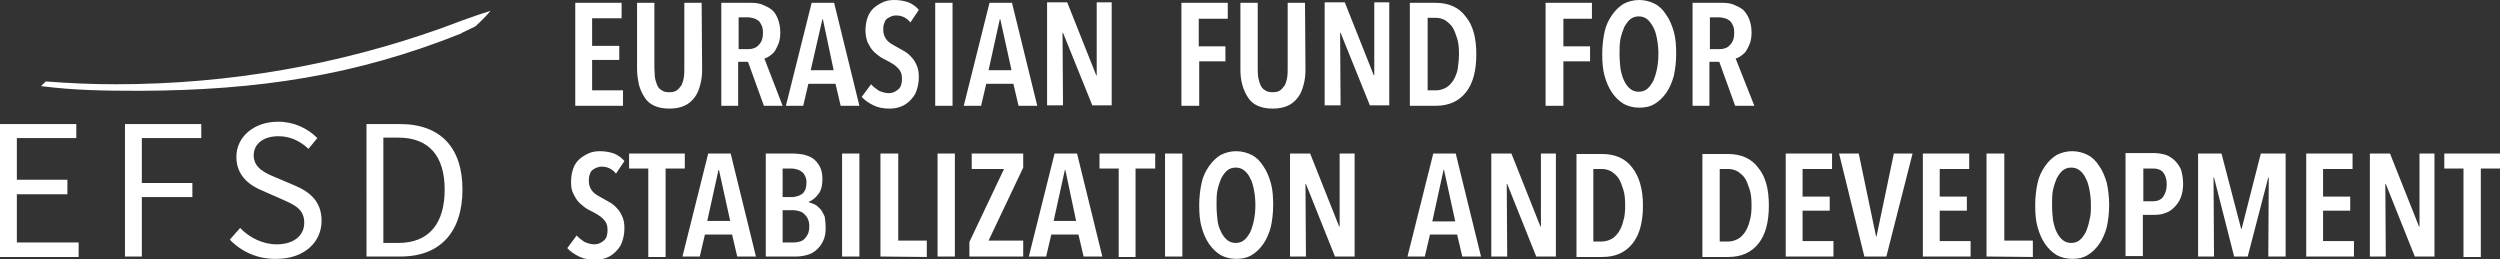
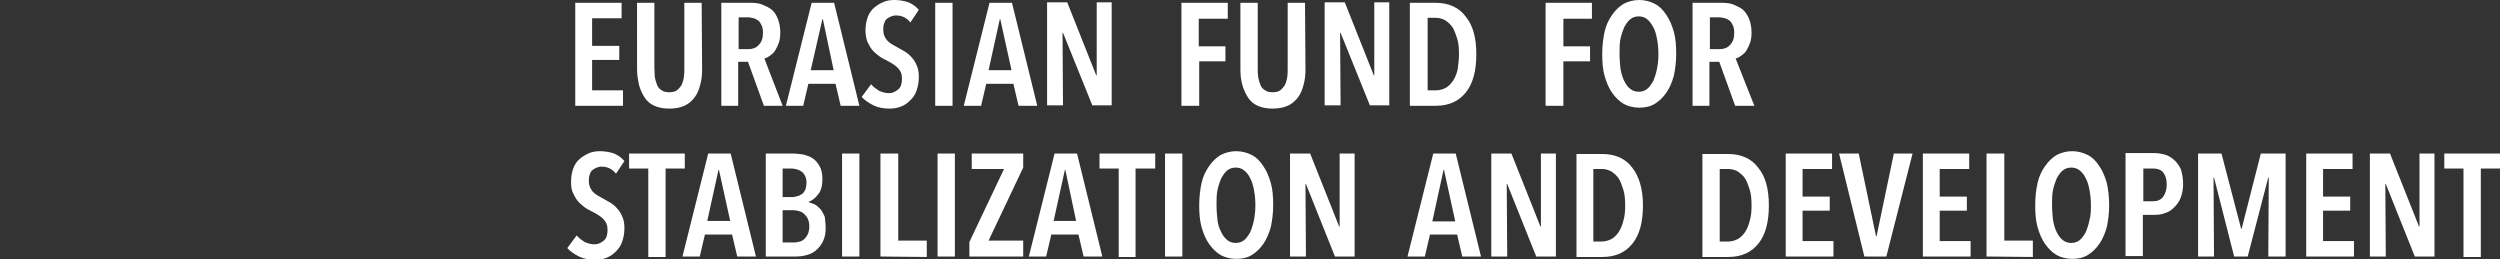
<svg xmlns="http://www.w3.org/2000/svg" version="1.1" id="Слой_1" x="0px" y="0px" viewBox="0 0 534.1 55.4" style="enable-background:new 0 0 534.1 55.4;" xml:space="preserve">
  <rect x="0" y="0" width="534.1" height="55.4" fill="#333333" stroke="none" />
  <style type="text/css">
	.st0{fill:#FFFFFF;}
</style>
  <g>
    <g>
-       <path class="st0" d="M26.7,26.5h16.3v3H30.3v9.6h10.8v3H30.3v12.7h-3.6L26.7,26.5L26.7,26.5z M49.1,51.2l2.2-2.5    c2,2.1,4.9,3.5,7.8,3.5c3.7,0,5.9-1.9,5.9-4.6c0-2.9-2-3.8-4.7-5l-4.1-1.8c-2.7-1.1-5.7-3.1-5.7-7.3c0-4.3,3.8-7.5,8.9-7.5    c3.4,0,6.3,1.4,8.4,3.5l-1.9,2.3c-1.7-1.6-3.8-2.7-6.4-2.7c-3.2,0-5.3,1.6-5.3,4.1c0,2.7,2.5,3.8,4.7,4.7l4,1.7    c3.3,1.4,5.8,3.4,5.8,7.6c0,4.5-3.7,8.1-9.6,8.1C55.1,55.4,51.6,53.8,49.1,51.2L49.1,51.2z M78.3,26.5h7.1c8.7,0,13.4,5,13.4,14    c0,9-4.7,14.3-13.2,14.3h-7.3L78.3,26.5L78.3,26.5z M85.1,51.9c6.6,0,9.9-4.2,9.9-11.4c0-7.1-3.3-11.1-9.9-11.1h-3.2v22.5H85.1    L85.1,51.9z M0,26.5h16.3v3H3.6v8.9h10.8v3.1H3.6v10.3h13.2v3.1H0V26.5L0,26.5z" />
      <path class="st0" d="M122.9,22.6v-22h9.9v3.3h-6.3v5.9h5.8v3h-5.8v6.5h6.6v3.3L122.9,22.6L122.9,22.6z M150,14.8    c0,1.2-0.1,2.2-0.4,3.3s-0.6,1.9-1.2,2.7c-0.6,0.8-1.3,1.4-2.2,1.8s-1.9,0.6-3.2,0.6s-2.3-0.2-3.2-0.6c-0.9-0.4-1.6-1-2.1-1.8    s-0.9-1.6-1.2-2.7c-0.2-1-0.4-2.1-0.4-3.3V0.6h3.7v13.9c0,0.7,0.1,1.3,0.1,2c0.1,0.6,0.3,1.2,0.5,1.7c0.2,0.5,0.6,0.9,1,1.1    c0.4,0.3,0.9,0.4,1.6,0.4c0.6,0,1.2-0.1,1.6-0.4c0.4-0.3,0.7-0.7,1-1.1c0.2-0.5,0.4-1,0.5-1.7c0.1-0.6,0.1-1.3,0.1-2V0.6h3.7    L150,14.8L150,14.8z M163.2,22.6l-3.4-9.4h-2.1v9.4h-3.6v-22h6.3c0.9,0,1.8,0.1,2.5,0.4s1.4,0.6,2,1.1c0.6,0.5,1,1.2,1.3,2    c0.3,0.8,0.5,1.7,0.5,2.8c0,0.9-0.1,1.6-0.3,2.2s-0.5,1.2-0.8,1.7c-0.3,0.5-0.7,0.8-1.1,1.1c-0.4,0.3-0.8,0.5-1.2,0.6l3.9,10.1    H163.2L163.2,22.6z M163,7c0-0.7-0.1-1.2-0.3-1.6s-0.4-0.8-0.7-1s-0.6-0.4-1-0.5s-0.8-0.2-1.1-0.2h-2.1v6.8h2.1    c0.9,0,1.7-0.3,2.2-0.9C162.7,9,163,8.2,163,7L163,7z M179.6,22.6l-1.1-4.7h-5.8l-1.1,4.7h-3.7l5.5-22h4.8l5.4,22H179.6    L179.6,22.6z M175.8,4.1h-0.1L173.2,15h4.9L175.8,4.1L175.8,4.1z M194.5,4.8c-0.8-1-1.8-1.5-3.1-1.5c-0.4,0-0.7,0.1-1,0.2    c-0.3,0.1-0.6,0.3-0.9,0.5c-0.3,0.2-0.5,0.6-0.6,1c-0.2,0.4-0.2,0.9-0.2,1.4c0,0.9,0.3,1.6,0.8,2.2s1.3,1,2.2,1.5    c0.5,0.3,1.1,0.6,1.6,0.9s1.1,0.8,1.5,1.3c0.5,0.5,0.8,1.1,1.1,1.8s0.4,1.5,0.4,2.4c0,1.1-0.2,2-0.5,2.9s-0.8,1.5-1.4,2.1    c-0.6,0.6-1.2,1-2,1.3c-0.8,0.3-1.6,0.4-2.4,0.4c-1.2,0-2.4-0.2-3.4-0.7s-1.9-1.1-2.5-1.8l2-2.7c0.5,0.6,1.1,1,1.7,1.4    c0.7,0.3,1.4,0.5,2.1,0.5c0.8,0,1.4-0.3,2-0.8s0.8-1.3,0.8-2.3c0-1-0.3-1.7-0.9-2.3s-1.4-1.1-2.4-1.6c-0.6-0.3-1.2-0.6-1.7-1    s-1-0.8-1.4-1.3s-0.7-1.1-1-1.7c-0.2-0.6-0.4-1.4-0.4-2.4c0-1.1,0.2-2.1,0.5-2.9s0.8-1.5,1.4-2s1.3-0.9,2-1.2s1.5-0.4,2.3-0.4    c1.1,0,2.1,0.2,3,0.5c0.9,0.4,1.6,0.9,2.2,1.6L194.5,4.8L194.5,4.8z M199.8,22.6v-22h3.7v22H199.8L199.8,22.6z M217.6,22.6    l-1.1-4.7h-5.8l-1.1,4.7h-3.7l5.5-22h4.8l5.4,22H217.6L217.6,22.6z M213.7,4.1h-0.1L211.2,15h4.9L213.7,4.1L213.7,4.1z     M233.4,22.6L227.1,7H227l0.1,15.5h-3.4v-22h4.3l6.2,15.6h0.1l0-15.6h3.2v22H233.4L233.4,22.6z M256.1,3.9v6h5.7v3.2h-5.6v9.5    h-3.8v-22h9.9v3.4H256.1L256.1,3.9z M278.9,14.8c0,1.2-0.1,2.2-0.4,3.3s-0.6,1.9-1.2,2.7s-1.3,1.4-2.2,1.8s-2,0.6-3.2,0.6    c-1.3,0-2.3-0.2-3.2-0.6c-0.9-0.4-1.6-1-2.1-1.8c-0.5-0.8-0.9-1.6-1.2-2.7s-0.4-2.1-0.4-3.3V0.6h3.7v13.9c0,0.7,0,1.3,0.1,2    c0.1,0.6,0.3,1.2,0.5,1.7c0.2,0.5,0.6,0.9,1,1.1c0.4,0.3,0.9,0.4,1.6,0.4c0.6,0,1.2-0.1,1.6-0.4c0.4-0.3,0.7-0.7,1-1.1    c0.2-0.5,0.4-1,0.5-1.7c0.1-0.6,0.1-1.3,0.1-2V0.6h3.7L278.9,14.8L278.9,14.8z M292.7,22.6L286.4,7h-0.1l0.1,15.5H283v-22h4.3    l6.2,15.6h0.1l0-15.6h3.2v22H292.7L292.7,22.6z M315.4,11.6c0,3.5-0.7,6.2-2.2,8.1s-3.6,2.9-6.5,2.9h-5.5v-22h5.5    c2.8,0,5,1,6.4,2.9C314.7,5.4,315.4,8.1,315.4,11.6L315.4,11.6z M311.7,11.6c0-1.3-0.1-2.5-0.4-3.4s-0.6-1.8-1-2.4    c-0.4-0.6-1-1.1-1.6-1.5c-0.6-0.3-1.2-0.5-2-0.5H305v15.5h1.8c0.7,0,1.4-0.2,2-0.5s1.1-0.8,1.6-1.5c0.4-0.6,0.8-1.5,1-2.4    C311.5,14,311.7,12.9,311.7,11.6L311.7,11.6z M334,3.9v6h5.7v3.2H334v9.5h-3.8v-22h9.9v3.4H334L334,3.9z M358.1,11.5    c0,1.7-0.2,3.3-0.5,4.7c-0.4,1.4-0.9,2.6-1.6,3.6c-0.7,1-1.5,1.8-2.5,2.4c-1,0.6-2.1,0.8-3.3,0.8c-1.2,0-2.4-0.3-3.3-0.8    c-1-0.6-1.8-1.4-2.5-2.4c-0.7-1-1.2-2.2-1.6-3.6c-0.4-1.4-0.5-3-0.5-4.7s0.2-3.3,0.5-4.7s0.9-2.6,1.6-3.6c0.7-1,1.5-1.8,2.5-2.4    c1-0.5,2.1-0.8,3.3-0.8c1.2,0,2.3,0.3,3.3,0.8c1,0.5,1.8,1.3,2.5,2.4c0.7,1,1.2,2.2,1.6,3.6S358.1,9.8,358.1,11.5L358.1,11.5z     M354.3,11.5c0-1.1-0.1-2.2-0.3-3.2c-0.2-1-0.4-1.8-0.8-2.5s-0.8-1.3-1.3-1.7c-0.5-0.4-1.1-0.6-1.8-0.6c-0.7,0-1.3,0.2-1.8,0.6    s-0.9,1-1.3,1.7c-0.3,0.7-0.6,1.6-0.8,2.5c-0.2,1-0.2,2-0.2,3.2s0.1,2.2,0.2,3.2c0.2,1,0.4,1.8,0.8,2.6s0.8,1.3,1.3,1.7    s1.1,0.6,1.8,0.6s1.3-0.2,1.8-0.6s0.9-1,1.3-1.7c0.3-0.7,0.6-1.6,0.8-2.6C354.2,13.7,354.3,12.7,354.3,11.5L354.3,11.5z     M370.7,22.6l-3.4-9.4h-2.1v9.4h-3.6v-22h6.3c0.9,0,1.8,0.1,2.5,0.4s1.4,0.6,2,1.1c0.5,0.5,1,1.2,1.3,2c0.3,0.8,0.5,1.7,0.5,2.8    c0,0.9-0.1,1.6-0.3,2.2s-0.5,1.2-0.8,1.7c-0.3,0.5-0.7,0.8-1.1,1.1s-0.8,0.5-1.2,0.6l4,10.1H370.7L370.7,22.6z M370.5,7    c0-0.7-0.1-1.2-0.3-1.6s-0.4-0.8-0.7-1c-0.3-0.2-0.6-0.4-1-0.5s-0.8-0.2-1.1-0.2h-2.1v6.8h2.1c0.9,0,1.7-0.3,2.2-0.9    C370.2,9,370.5,8.2,370.5,7L370.5,7z M131.6,37.1c-0.8-1-1.8-1.5-3.1-1.5c-0.4,0-0.7,0.1-1,0.2c-0.3,0.1-0.6,0.3-0.9,0.5    c-0.3,0.2-0.5,0.6-0.6,1c-0.2,0.4-0.2,0.9-0.2,1.4c0,0.9,0.3,1.6,0.8,2.2s1.3,1,2.2,1.5c0.5,0.3,1.1,0.6,1.6,0.9s1.1,0.8,1.5,1.3    c0.5,0.5,0.8,1.1,1.1,1.8s0.4,1.5,0.4,2.4c0,1.1-0.2,2-0.5,2.9s-0.8,1.5-1.4,2.1c-0.6,0.6-1.2,1-2,1.3c-0.8,0.3-1.6,0.4-2.4,0.4    c-1.2,0-2.4-0.2-3.4-0.7s-1.9-1.1-2.5-1.8l2-2.7c0.5,0.6,1.1,1,1.7,1.4c0.7,0.3,1.4,0.5,2.1,0.5c0.8,0,1.4-0.3,2-0.8    s0.8-1.3,0.8-2.3c0-1-0.3-1.7-0.9-2.3s-1.4-1.1-2.4-1.6c-0.6-0.3-1.2-0.6-1.7-1s-1-0.8-1.4-1.3c-0.4-0.5-0.7-1.1-1-1.7    s-0.4-1.4-0.4-2.4c0-1.1,0.2-2.1,0.5-2.9s0.8-1.5,1.4-2s1.3-0.9,2-1.2s1.5-0.4,2.3-0.4c1.1,0,2.1,0.2,3,0.5    c0.9,0.4,1.6,0.9,2.2,1.6L131.6,37.1L131.6,37.1z M142.2,36v18.9h-3.7V36h-4.1v-3.2h11.9V36H142.2L142.2,36z M157.5,54.8l-1.1-4.7    h-5.8l-1.1,4.7h-3.7l5.5-22h4.8l5.4,22H157.5L157.5,54.8z M153.6,36.3h-0.1l-2.4,10.9h4.9L153.6,36.3L153.6,36.3z M176.4,48.7    c0,1.2-0.2,2.1-0.6,2.9c-0.4,0.8-0.9,1.4-1.5,1.9c-0.6,0.5-1.2,0.8-2,1c-0.7,0.2-1.5,0.3-2.2,0.3h-6.5v-22h5.9    c0.6,0,1.3,0.1,2.1,0.2c0.7,0.2,1.4,0.4,2,0.8s1.1,1,1.5,1.7s0.6,1.6,0.6,2.8c0,1.4-0.3,2.5-0.9,3.2c-0.6,0.8-1.2,1.3-2,1.6v0.1    c0.4,0.1,0.8,0.3,1.3,0.5c0.4,0.2,0.8,0.6,1.2,1c0.4,0.5,0.6,1,0.9,1.6C176.3,47.1,176.4,47.9,176.4,48.7L176.4,48.7z M172.3,39    c0-0.6-0.1-1-0.3-1.4c-0.2-0.4-0.4-0.7-0.7-0.9s-0.6-0.4-1-0.5s-0.8-0.2-1.1-0.2h-2v6.1h2.1c0.4,0,0.7-0.1,1.1-0.2    c0.4-0.1,0.7-0.3,1-0.5c0.3-0.2,0.5-0.6,0.7-1C172.2,40,172.3,39.5,172.3,39L172.3,39z M172.9,48.4c0-0.6-0.1-1.2-0.3-1.6    c-0.2-0.5-0.5-0.8-0.8-1.1s-0.7-0.5-1.1-0.6c-0.4-0.1-0.8-0.2-1.2-0.2h-2.3v6.9h2.4c0.5,0,0.9-0.1,1.3-0.2s0.7-0.3,1-0.6    c0.3-0.3,0.5-0.6,0.7-1C172.8,49.5,172.9,49,172.9,48.4L172.9,48.4z M179.9,54.8v-22h3.7v22H179.9L179.9,54.8z M188.1,54.8v-22    h3.8v18.6h6.1v3.5L188.1,54.8L188.1,54.8z M200.3,54.8v-22h3.7v22H200.3L200.3,54.8z M207.1,54.8v-3.1l7.4-15.6h-6.9v-3.3h11v3    l-7.4,15.6h7.4v3.4H207.1L207.1,54.8z M231.5,54.8l-1.1-4.7h-5.8l-1.1,4.7h-3.7l5.5-22h4.8l5.4,22H231.5L231.5,54.8z M227.6,36.3    h-0.1l-2.4,10.9h4.8L227.6,36.3L227.6,36.3z M242.6,36v18.9H239V36h-4.1v-3.2h11.9V36H242.6L242.6,36z M248.9,54.8v-22h3.7v22    H248.9L248.9,54.8z M272,43.8c0,1.7-0.2,3.3-0.5,4.7c-0.4,1.4-0.9,2.6-1.6,3.6c-0.7,1-1.5,1.8-2.5,2.4c-1,0.6-2.1,0.8-3.3,0.8    c-1.2,0-2.4-0.3-3.3-0.8c-1-0.6-1.8-1.4-2.5-2.4c-0.7-1-1.2-2.2-1.6-3.6c-0.4-1.4-0.5-3-0.5-4.7s0.2-3.3,0.5-4.7s0.9-2.6,1.6-3.6    c0.7-1,1.5-1.8,2.5-2.4c1-0.5,2.1-0.8,3.3-0.8c1.2,0,2.3,0.3,3.3,0.8c1,0.5,1.8,1.3,2.5,2.4c0.7,1,1.2,2.2,1.6,3.6    C271.9,40.5,272,42.1,272,43.8L272,43.8z M268.2,43.8c0-1.1-0.1-2.2-0.3-3.2c-0.2-1-0.4-1.8-0.8-2.5c-0.3-0.7-0.8-1.3-1.3-1.7    c-0.5-0.4-1.1-0.6-1.8-0.6c-0.7,0-1.3,0.2-1.8,0.6s-0.9,1-1.3,1.7c-0.3,0.7-0.6,1.6-0.8,2.5c-0.2,1-0.2,2-0.2,3.2s0.1,2.2,0.2,3.2    s0.4,1.8,0.8,2.6s0.8,1.3,1.3,1.7s1.1,0.6,1.8,0.6c0.7,0,1.3-0.2,1.8-0.6s0.9-1,1.3-1.7c0.3-0.7,0.6-1.6,0.8-2.6    C268.1,46,268.2,44.9,268.2,43.8L268.2,43.8z M285.2,54.8l-6.2-15.5h-0.1l0.1,15.5h-3.4v-22h4.3l6.2,15.6h0.1l0-15.6h3.2v22H285.2    L285.2,54.8z M312.4,54.8l-1.1-4.7h-5.8l-1.1,4.7h-3.7l5.5-22h4.8l5.4,22H312.4L312.4,54.8z M308.5,36.3h-0.1L306,47.3h4.9    L308.5,36.3L308.5,36.3z M328.2,54.8L322,39.3h-0.1l0.1,15.5h-3.4v-22h4.3l6.2,15.6h0.1l0-15.6h3.2v22H328.2L328.2,54.8z     M351,43.9c0,3.5-0.7,6.2-2.2,8.1s-3.6,2.9-6.5,2.9h-5.5v-22h5.5c2.8,0,5,1,6.4,2.9C350.2,37.7,351,40.4,351,43.9L351,43.9z     M347.2,43.9c0-1.3-0.1-2.5-0.4-3.4s-0.6-1.8-1-2.4c-0.4-0.6-1-1.1-1.6-1.5c-0.6-0.3-1.2-0.5-2-0.5h-1.8v15.5h1.8    c0.7,0,1.4-0.2,2-0.5s1.1-0.8,1.6-1.5c0.4-0.6,0.8-1.5,1-2.4C347.1,46.3,347.2,45.2,347.2,43.9L347.2,43.9z M377.9,43.9    c0,3.5-0.7,6.2-2.2,8.1s-3.6,2.9-6.5,2.9h-5.5v-22h5.5c2.8,0,5,1,6.4,2.9C377.2,37.7,377.9,40.4,377.9,43.9L377.9,43.9z     M374.2,43.9c0-1.3-0.1-2.5-0.4-3.4s-0.6-1.8-1-2.4c-0.4-0.6-1-1.1-1.6-1.5c-0.6-0.3-1.2-0.5-2-0.5h-1.8v15.5h1.8    c0.7,0,1.4-0.2,2-0.5s1.1-0.8,1.6-1.5c0.4-0.6,0.8-1.5,1-2.4C374.1,46.3,374.2,45.2,374.2,43.9L374.2,43.9z M381.5,54.8v-22h9.9    v3.3h-6.3V42h5.8v3h-5.8v6.5h6.6v3.3L381.5,54.8L381.5,54.8z M403,54.8h-4.7l-5.4-22h4.2l3.7,17.7h0.1l3.7-17.7h4L403,54.8    L403,54.8z M410.8,54.8v-22h9.9v3.3h-6.3V42h5.8v3h-5.8v6.5h6.6v3.3L410.8,54.8L410.8,54.8z M424.4,54.8v-22h3.8v18.6h6.1v3.5    L424.4,54.8L424.4,54.8z M450.6,43.8c0,1.7-0.2,3.3-0.5,4.7c-0.4,1.4-0.9,2.6-1.6,3.6c-0.7,1-1.5,1.8-2.5,2.4s-2.1,0.8-3.3,0.8    c-1.2,0-2.4-0.3-3.3-0.8c-1-0.6-1.8-1.4-2.5-2.4c-0.7-1-1.2-2.2-1.6-3.6c-0.4-1.4-0.5-3-0.5-4.7s0.2-3.3,0.5-4.7s0.9-2.6,1.6-3.6    c0.7-1,1.5-1.8,2.5-2.4c1-0.5,2.1-0.8,3.3-0.8c1.2,0,2.3,0.3,3.3,0.8c1,0.5,1.8,1.3,2.5,2.4c0.7,1,1.2,2.2,1.6,3.6    C450.4,40.5,450.6,42.1,450.6,43.8L450.6,43.8z M446.7,43.8c0-1.1-0.1-2.2-0.3-3.2c-0.2-1-0.4-1.8-0.8-2.5    c-0.3-0.7-0.8-1.3-1.3-1.7c-0.5-0.4-1.1-0.6-1.8-0.6c-0.7,0-1.3,0.2-1.8,0.6s-0.9,1-1.3,1.7c-0.3,0.7-0.6,1.6-0.8,2.5    c-0.2,1-0.2,2-0.2,3.2s0.1,2.2,0.2,3.2c0.2,1,0.4,1.8,0.8,2.6s0.8,1.3,1.3,1.7s1.1,0.6,1.8,0.6s1.3-0.2,1.8-0.6s0.9-1,1.3-1.7    c0.3-0.7,0.6-1.6,0.8-2.6C446.7,46,446.7,44.9,446.7,43.8L446.7,43.8z M466.4,39.3c0,1.1-0.2,2.1-0.5,2.9s-0.8,1.5-1.4,2.1    s-1.2,1-1.9,1.2c-0.7,0.3-1.5,0.4-2.2,0.4h-2.6v8.8h-3.7v-22h6.1c0.7,0,1.4,0.1,2.2,0.3c0.8,0.2,1.4,0.6,2,1.1s1.1,1.2,1.5,2    C466.2,37,466.4,38.1,466.4,39.3L466.4,39.3z M462.9,39.4c0-1.2-0.3-2-0.8-2.6s-1.3-0.8-2.1-0.8h-2.1v7h2.1c0.9,0,1.6-0.3,2.1-0.9    C462.6,41.4,462.9,40.5,462.9,39.4L462.9,39.4z M484.6,54.8l0.1-16.9h-0.1l-4.4,16.9h-2.9l-4.3-16.9h-0.1l0.1,16.9h-3.4v-22h5    l4.2,16.1h0.1l4.1-16.1h5.3v22H484.6L484.6,54.8z M492.7,54.8v-22h9.9v3.3h-6.3V42h5.8v3h-5.8v6.5h6.6v3.3L492.7,54.8L492.7,54.8z     M515.9,54.8l-6.2-15.5h-0.1l0.1,15.5h-3.4v-22h4.3l6.2,15.6h0.1l0-15.6h3.2v22H515.9L515.9,54.8z M530,36v18.9h-3.7V36h-4.1v-3.2    h11.9V36H530L530,36z" />
    </g>
    <g>
-       <path class="st0" d="M101.6,5.6c1.2-1.1,2.4-2.3,3.2-3.3c-4.1,1.3-8.6,3-10.7,3.8c-21.7,7.7-45,11.9-69.3,11.9    c-5.2,0-9.8-0.2-15-0.6c-0.4,0.4-0.8,0.7-1,1c7,0.9,13.6,1,21.1,1c25.4-0.1,46.2-3.3,68.5-12.2C98.6,7,100.7,6.1,101.6,5.6" />
-     </g>
+       </g>
  </g>
</svg>